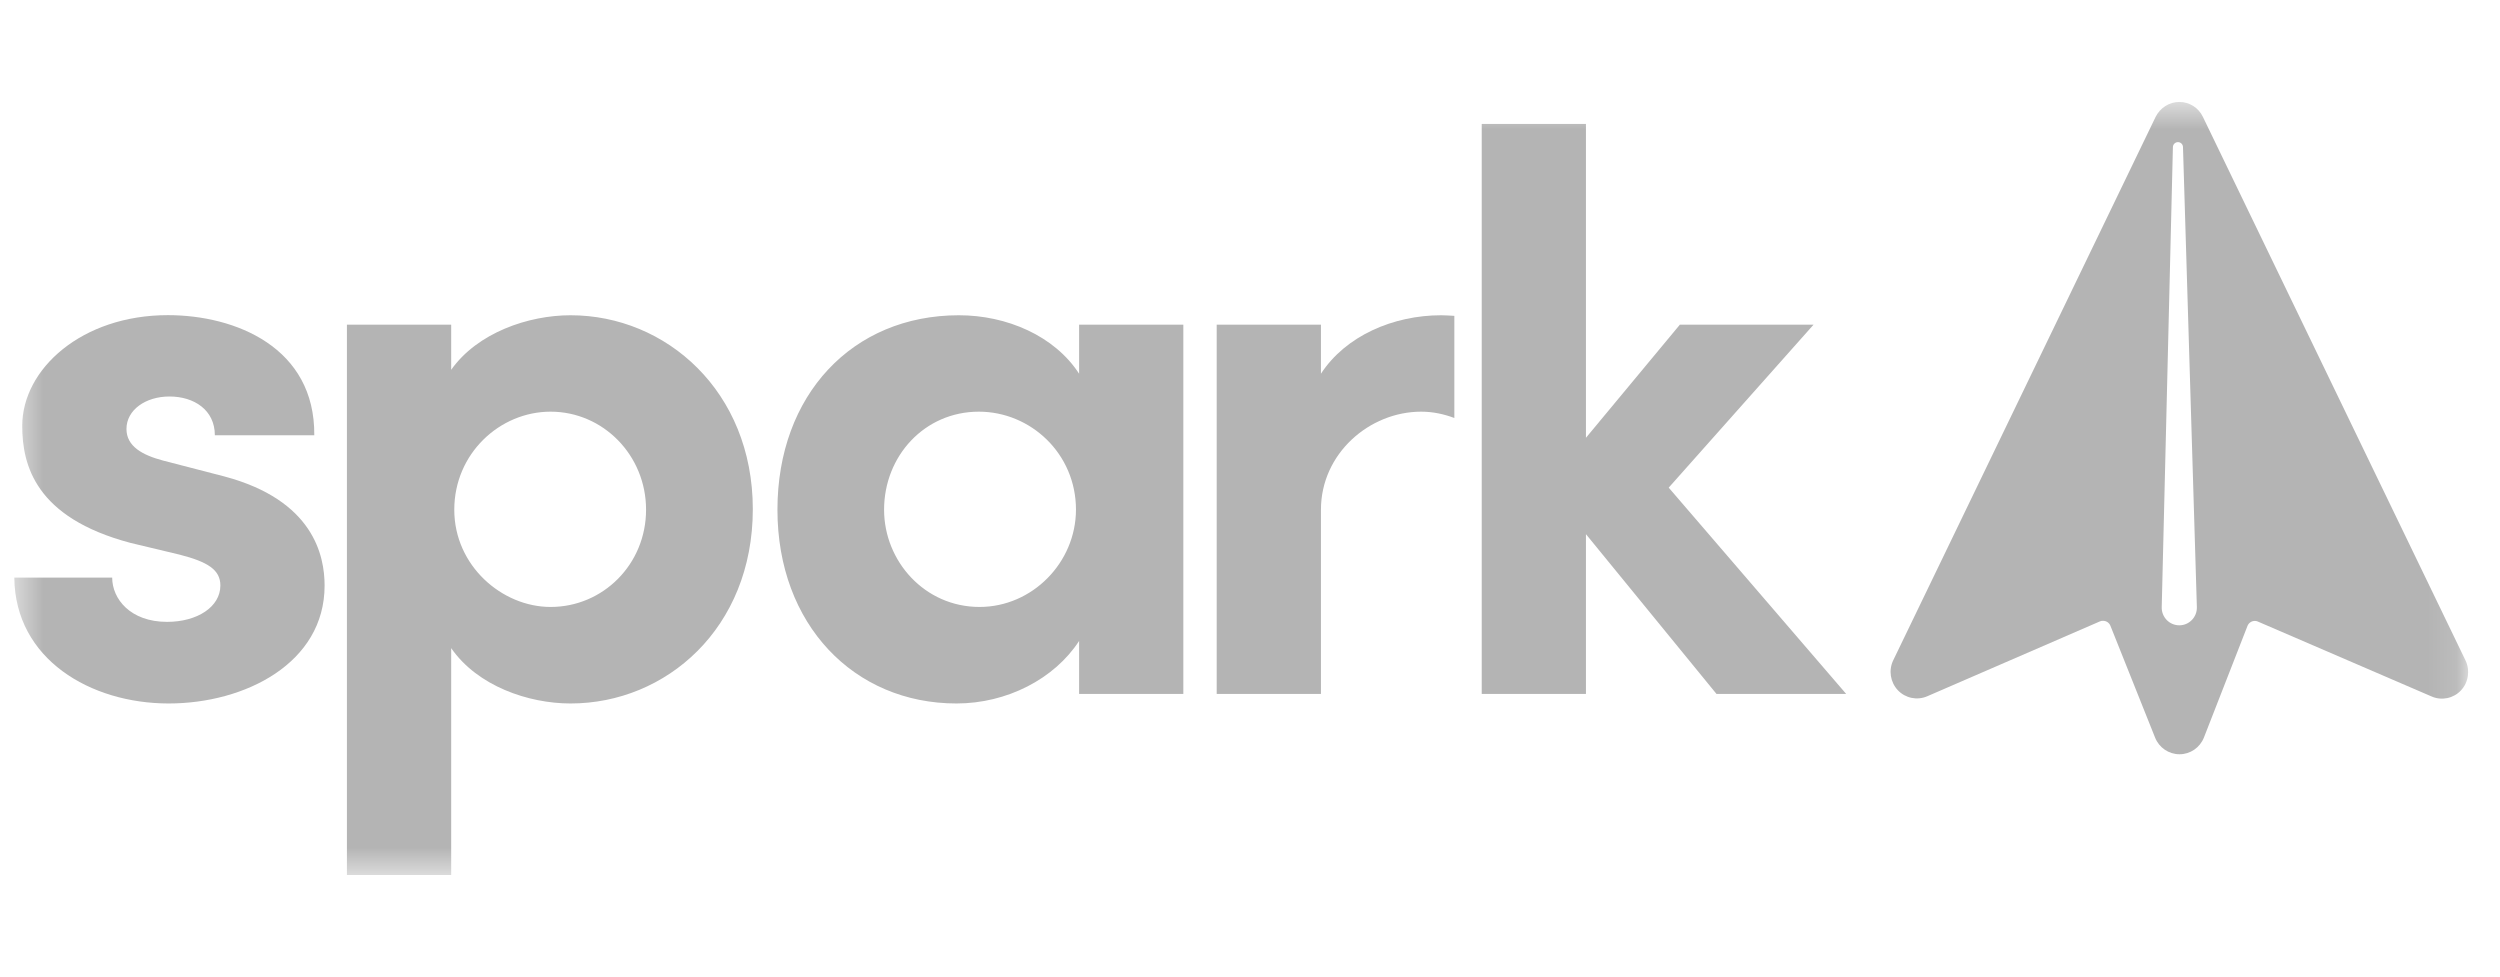
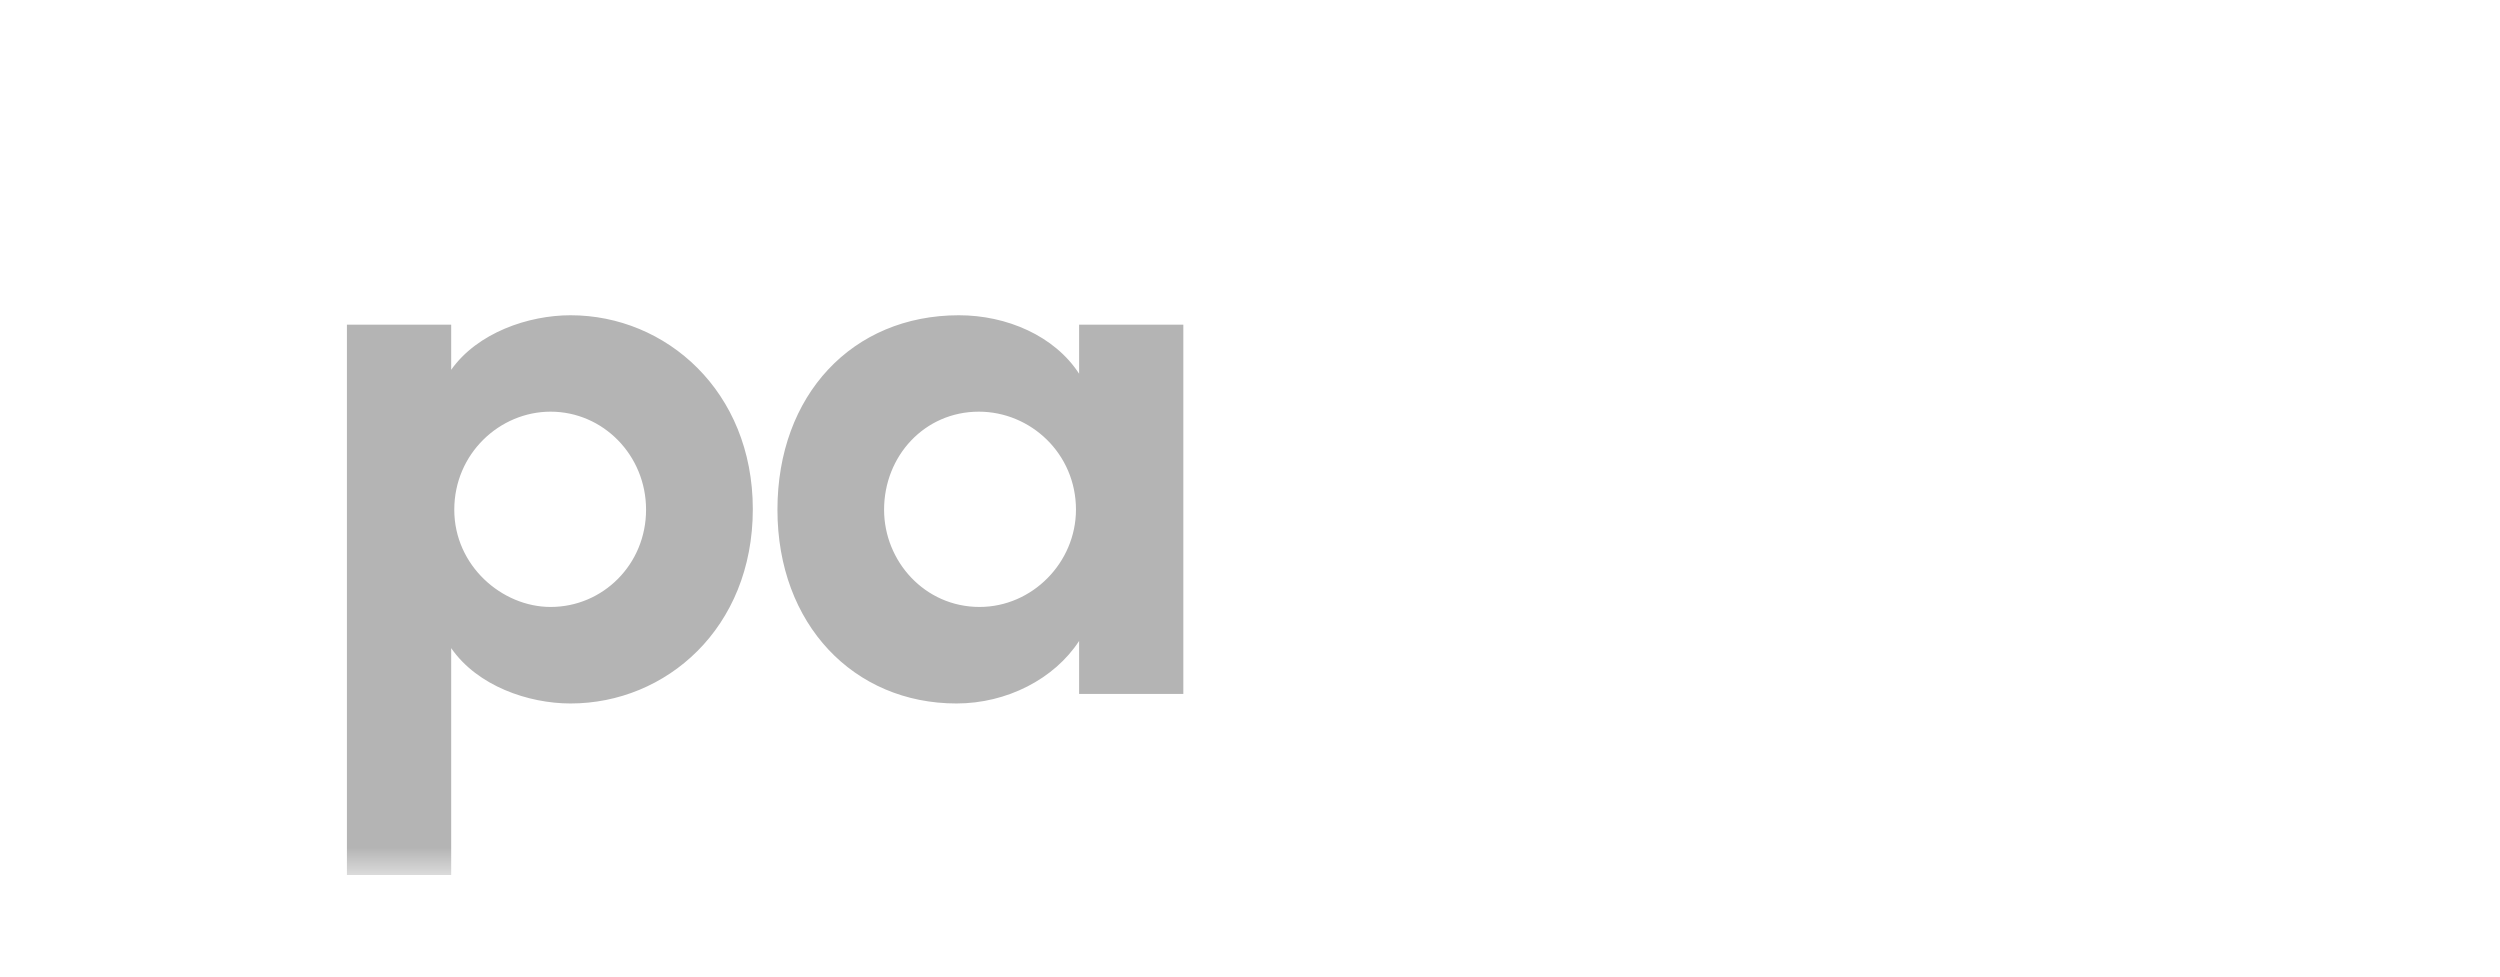
<svg xmlns="http://www.w3.org/2000/svg" width="87" height="34" viewBox="0 0 87 34" fill="none">
  <g clip-path="url(#clip0_109_509)">
    <mask id="mask0_109_509" style="mask-type:luminance" maskUnits="userSpaceOnUse" x="0" y="3" width="86" height="28">
      <path d="M85.89 3.548H0.472V30.452H85.89V3.548Z" fill="white" />
    </mask>
    <g mask="url(#mask0_109_509)">
-       <path d="M50.616 10.992C50.461 10.984 50.311 10.971 50.152 10.971C48.489 10.971 46.83 11.685 45.969 13.005V11.299H42.341V24.149H45.969V17.738C45.969 15.783 47.657 14.326 49.458 14.326C49.872 14.326 50.256 14.413 50.611 14.546V10.992H50.616Z" fill="#B4B4B4" />
      <path d="M19.855 10.971C18.388 10.971 16.616 11.577 15.701 12.869V11.299H12.073V30.451H15.701V22.555C16.616 23.875 18.388 24.481 19.855 24.481C23.177 24.481 26.198 21.865 26.198 17.714C26.194 13.612 23.177 10.971 19.855 10.971ZM19.161 21.122C17.473 21.122 15.809 19.69 15.809 17.738C15.809 15.787 17.389 14.326 19.161 14.326C20.987 14.326 22.483 15.841 22.483 17.738C22.483 19.636 20.987 21.122 19.161 21.122ZM37.553 13.006C36.696 11.685 35.033 10.971 33.37 10.971C29.659 10.971 27.055 13.749 27.055 17.738C27.055 21.728 29.713 24.481 33.286 24.481C35.033 24.481 36.692 23.63 37.553 22.305V24.149H41.18V11.299H37.553V13.006ZM34.088 21.122C32.178 21.122 30.766 19.528 30.766 17.738C30.766 15.866 32.178 14.326 34.063 14.326C35.864 14.326 37.444 15.783 37.444 17.738C37.44 19.582 35.919 21.122 34.088 21.122Z" fill="#B4B4B4" />
-       <path d="M5.868 24.481C8.526 24.481 11.296 23.078 11.296 20.379C11.296 19.333 10.908 17.406 7.807 16.58L5.676 16.028C4.957 15.837 4.401 15.534 4.401 14.928C4.401 14.267 5.065 13.798 5.897 13.798C6.754 13.798 7.477 14.267 7.477 15.148H10.937C10.966 12.092 8.195 10.967 5.843 10.967C2.851 10.967 0.774 12.839 0.774 14.82C0.774 16.169 1.217 18.012 4.539 18.892L6.256 19.303C7.226 19.553 7.669 19.827 7.669 20.375C7.669 21.118 6.867 21.641 5.813 21.641C4.539 21.641 3.904 20.844 3.904 20.101H0.498C0.523 22.941 3.151 24.481 5.868 24.481Z" fill="#B4B4B4" />
-       <path d="M51.564 4.312V24.149H55.191V18.589L59.734 24.149H64.247L58.071 16.97L63.111 11.299H58.459L55.191 15.235V4.312H51.564Z" fill="#B4B4B4" />
-       <path fill-rule="evenodd" clip-rule="evenodd" d="M85.797 22.977L76.66 4.065C76.508 3.747 76.189 3.548 75.841 3.548C75.493 3.548 75.173 3.751 75.017 4.065L65.885 22.977C65.717 23.324 65.782 23.738 66.044 24.019C66.306 24.296 66.716 24.383 67.068 24.23L73.076 21.625C73.109 21.608 73.146 21.604 73.187 21.604C73.302 21.604 73.4 21.674 73.441 21.773L74.997 25.669C75.136 26.017 75.472 26.248 75.845 26.248H75.849C76.222 26.248 76.558 26.017 76.697 25.665L78.216 21.773C78.257 21.678 78.355 21.608 78.466 21.608C78.499 21.608 78.531 21.612 78.561 21.625L84.622 24.238C84.974 24.391 85.379 24.304 85.641 24.027C85.904 23.75 85.965 23.324 85.797 22.977ZM75.617 5.118L75.228 21.132C75.22 21.477 75.496 21.761 75.84 21.761C76.184 21.761 76.461 21.474 76.451 21.128L75.968 5.117C75.966 5.022 75.888 4.946 75.793 4.946C75.698 4.946 75.62 5.022 75.617 5.118Z" fill="#B4B4B4" />
    </g>
  </g>
  <defs>
    <clipPath id="clip0_109_509">
      <rect width="86" height="34" fill="white" transform="translate(0.472)" />
    </clipPath>
  </defs>
</svg>